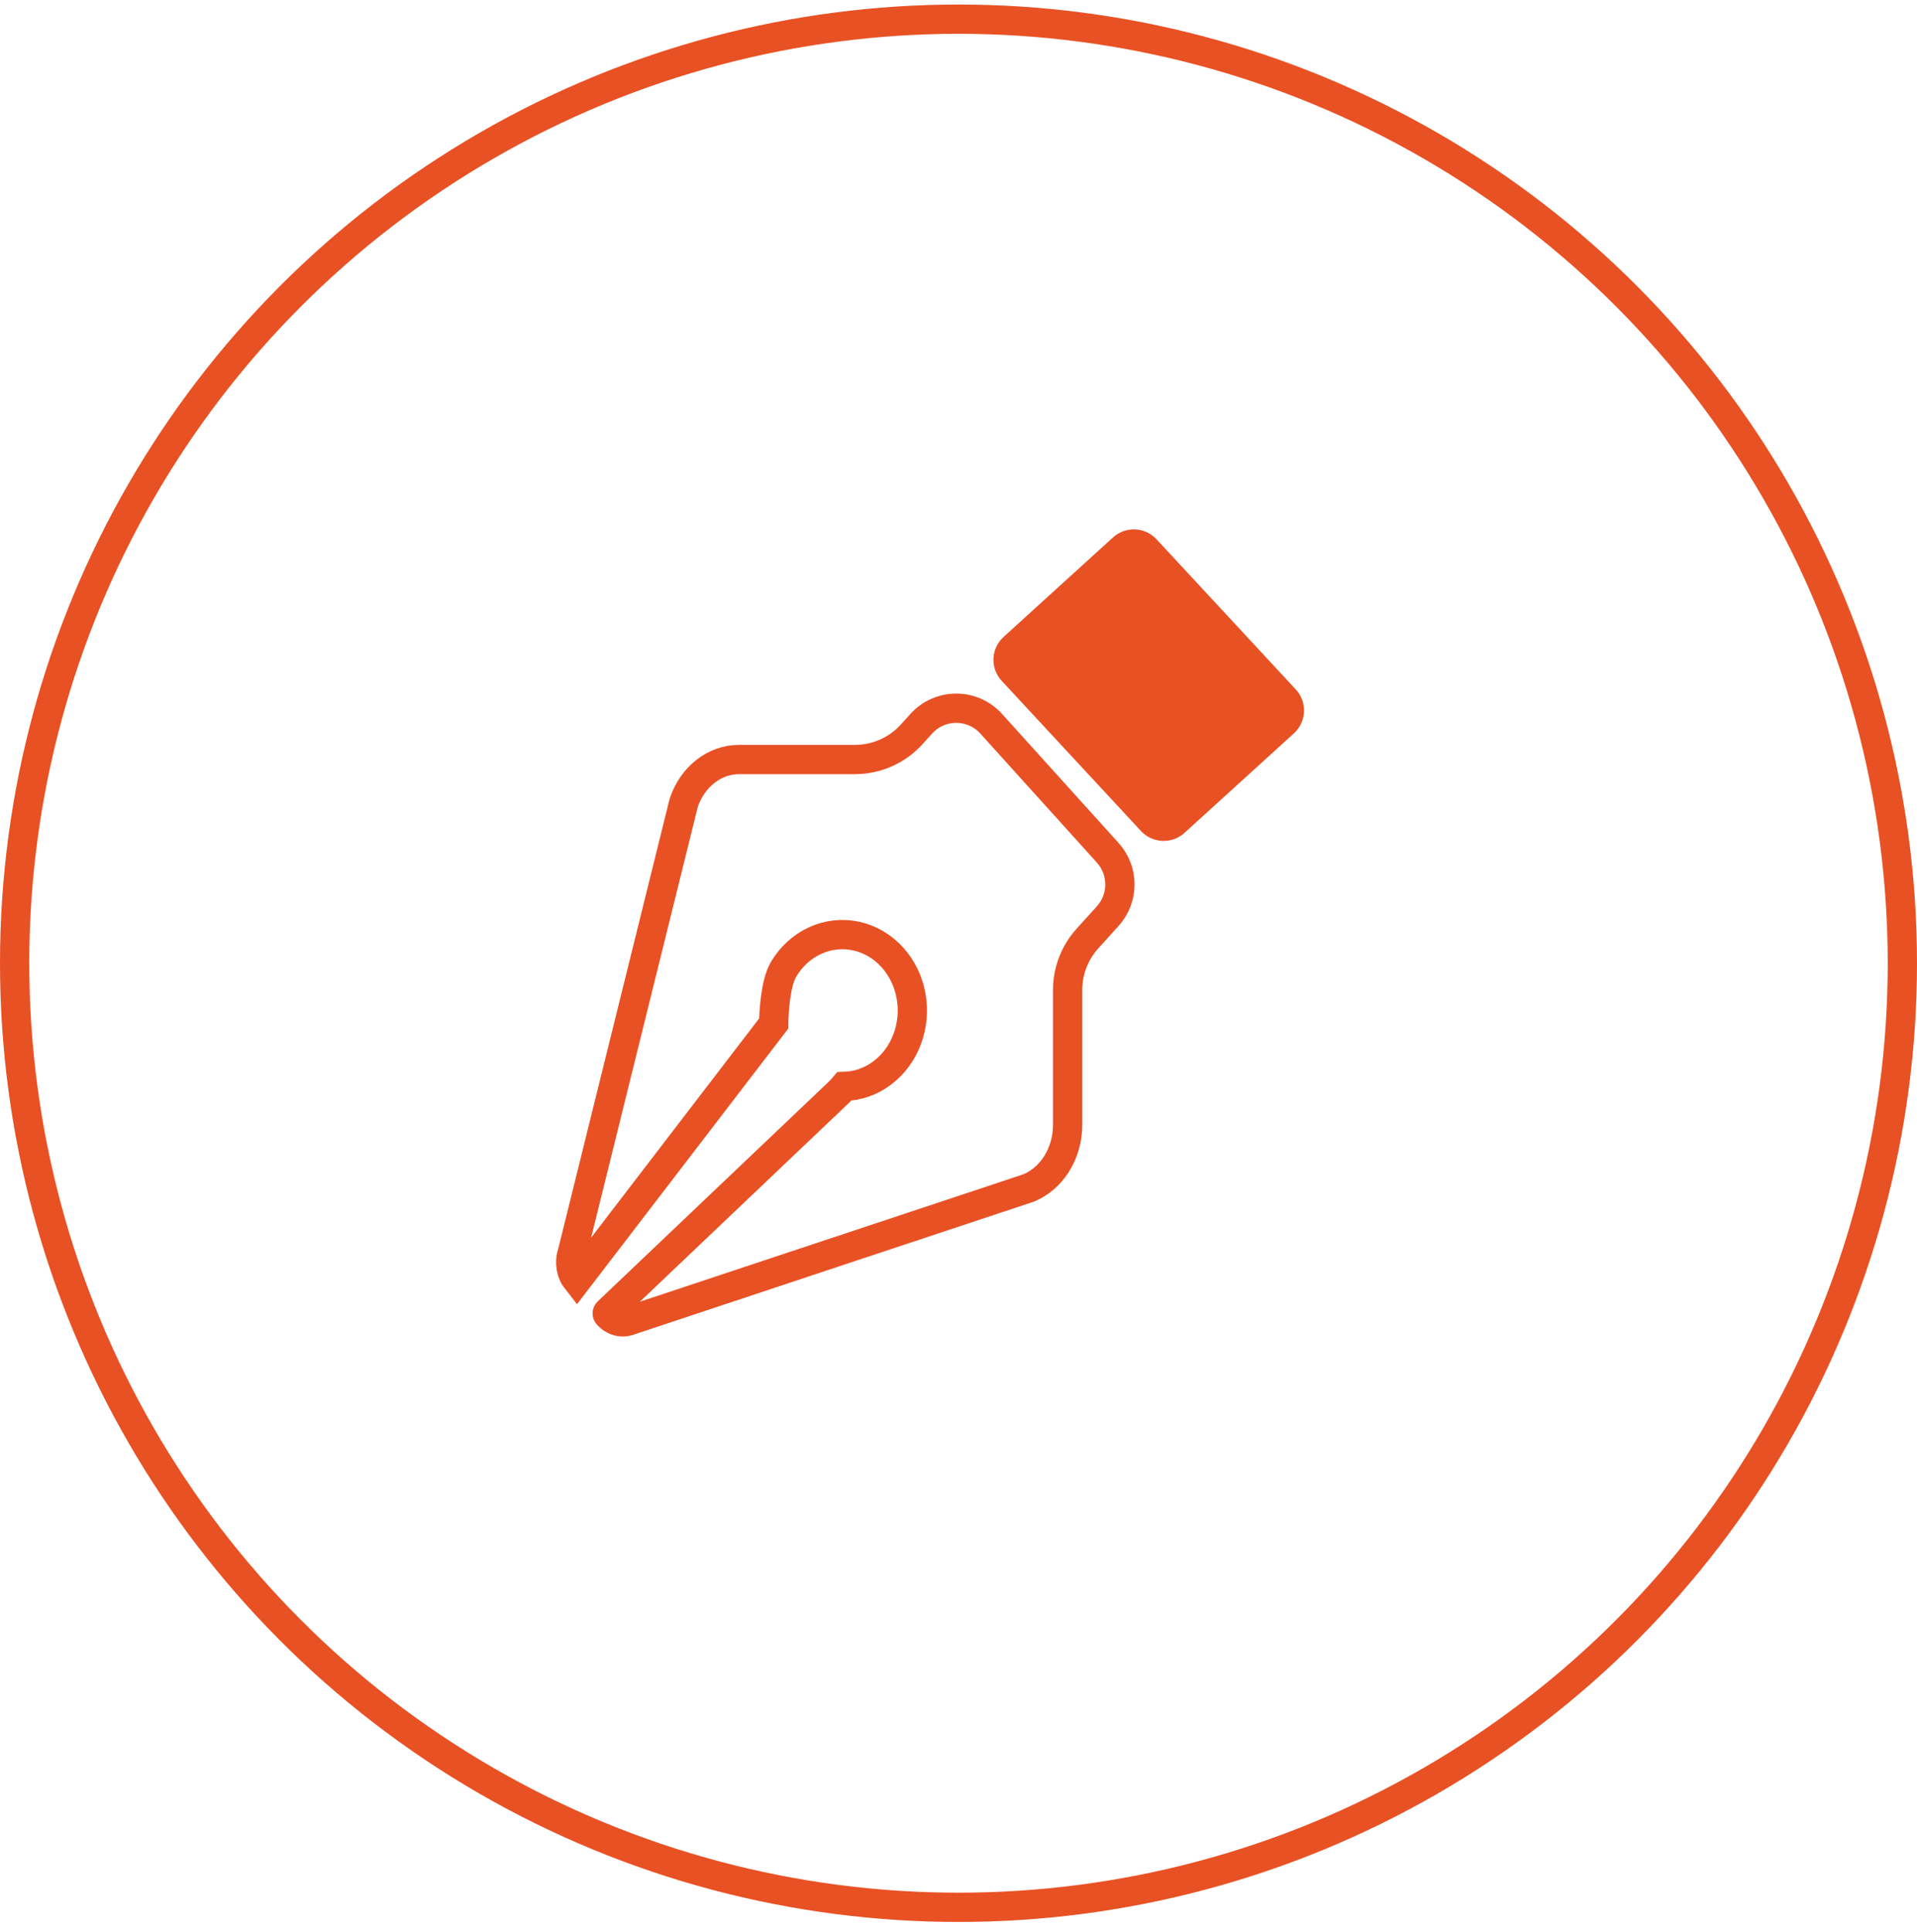
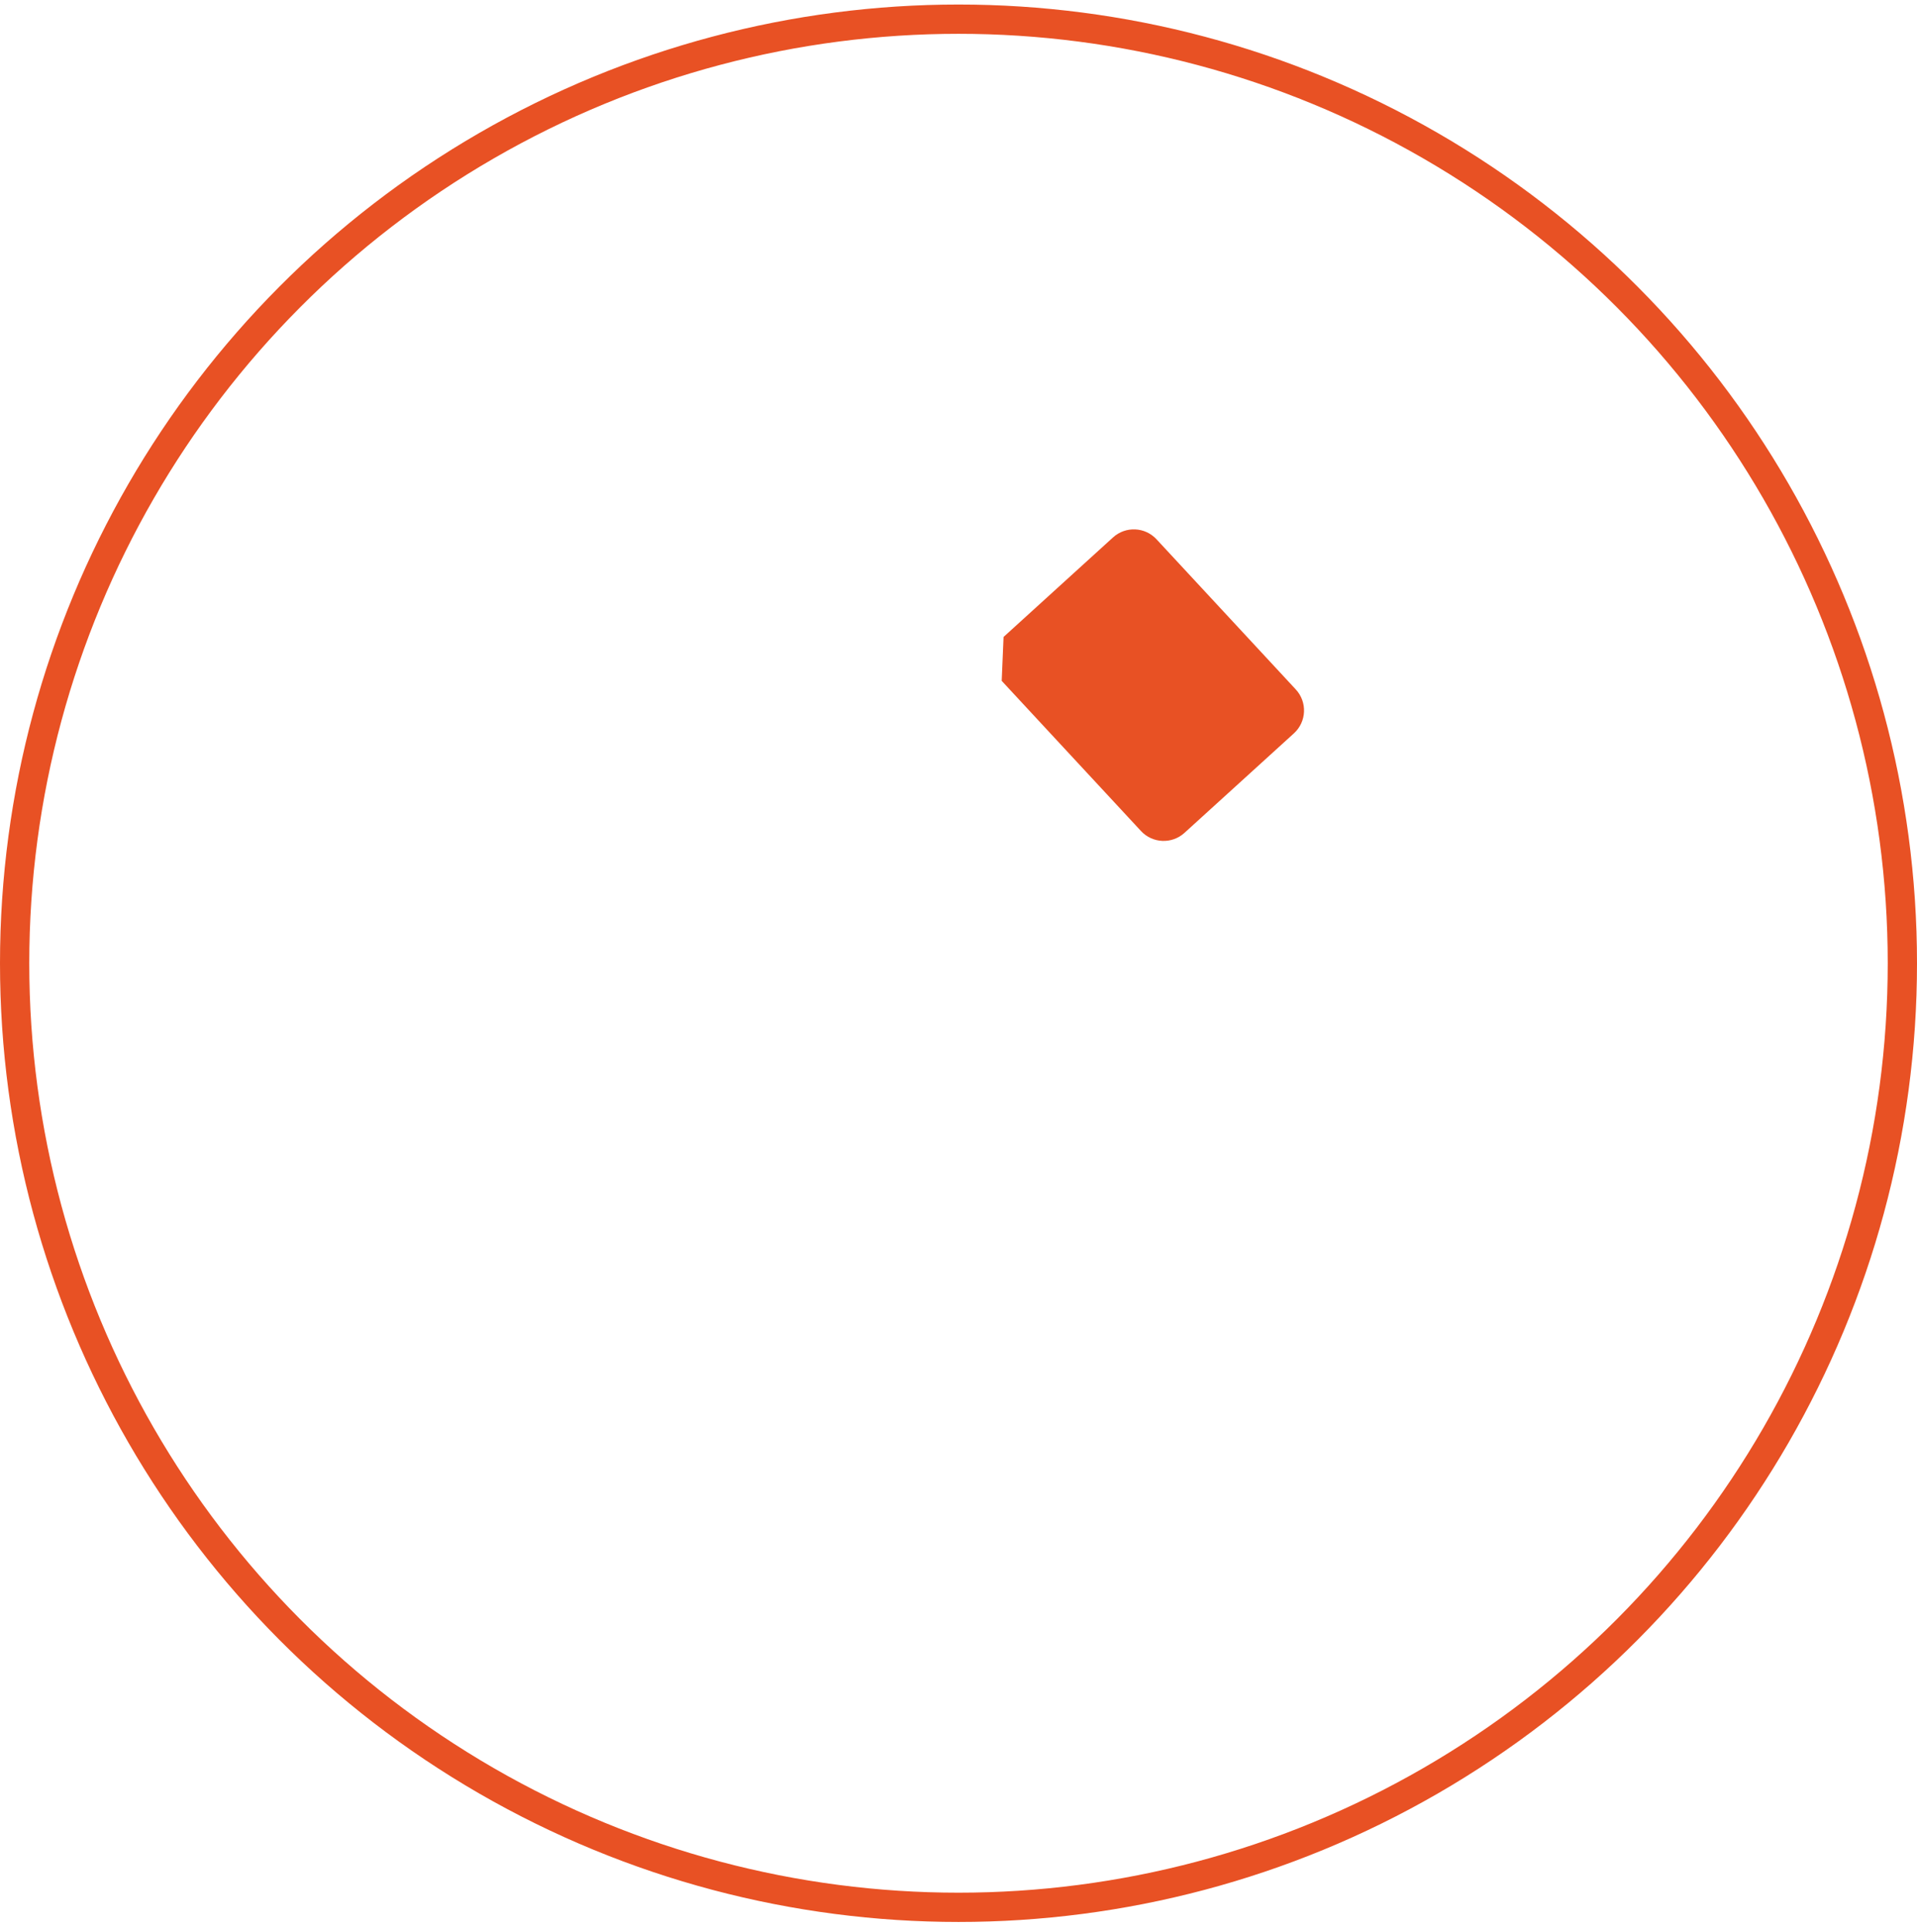
<svg xmlns="http://www.w3.org/2000/svg" width="131" height="132" viewBox="0 0 131 132" fill="none">
  <circle cx="65.5" cy="65.81" r="64.5" stroke="#E85124" stroke-width="2" />
-   <path d="M50.503 51.891H50.504H58.425C59.903 51.891 61.312 51.265 62.303 50.168L62.951 49.451C64.232 48.033 66.457 48.033 67.738 49.451L75.698 58.263C76.808 59.492 76.808 61.36 75.698 62.589L74.307 64.128C73.439 65.088 72.958 66.337 72.958 67.632V76.852V76.853C72.958 77.816 72.69 78.748 72.201 79.522C71.718 80.286 71.048 80.852 70.292 81.163L43.115 90.191L43.084 90.201L43.054 90.213C42.796 90.317 42.522 90.337 42.259 90.273C41.995 90.208 41.739 90.058 41.527 89.822L41.526 89.821C41.479 89.769 41.482 89.688 41.533 89.639L57.336 74.615C57.462 74.495 57.562 74.379 57.629 74.299C57.655 74.269 57.675 74.245 57.691 74.226C58.616 74.2 59.507 73.884 60.26 73.326C61.046 72.745 61.645 71.929 61.995 70.993C62.345 70.058 62.436 69.034 62.258 68.046C62.081 67.059 61.641 66.139 60.981 65.408C60.319 64.676 59.464 64.164 58.517 63.956C57.568 63.747 56.585 63.855 55.699 64.262C54.814 64.667 54.075 65.346 53.562 66.196C53.383 66.493 53.267 66.844 53.188 67.158C53.104 67.486 53.043 67.842 52.997 68.185C52.912 68.824 52.876 69.476 52.871 69.929L39.415 87.48C39.024 86.989 38.886 86.267 39.102 85.61L39.114 85.574L39.123 85.537L46.723 54.844C47.021 53.96 47.549 53.212 48.222 52.691C48.902 52.164 49.698 51.891 50.503 51.891ZM52.871 70.029C52.871 70.029 52.871 70.029 52.871 70.027L52.871 70.029Z" stroke="#E85124" stroke-width="2" />
-   <path d="M68.452 46.517L77.97 56.776C78.758 57.626 80.083 57.682 80.941 56.903L88.421 50.103C89.29 49.312 89.348 47.964 88.548 47.102L79.03 36.843C78.242 35.993 76.917 35.937 76.059 36.717L68.579 43.517C67.71 44.307 67.652 45.655 68.452 46.517Z" fill="#E85124" />
+   <path d="M68.452 46.517L77.97 56.776C78.758 57.626 80.083 57.682 80.941 56.903L88.421 50.103C89.29 49.312 89.348 47.964 88.548 47.102L79.03 36.843C78.242 35.993 76.917 35.937 76.059 36.717L68.579 43.517Z" fill="#E85124" />
</svg>